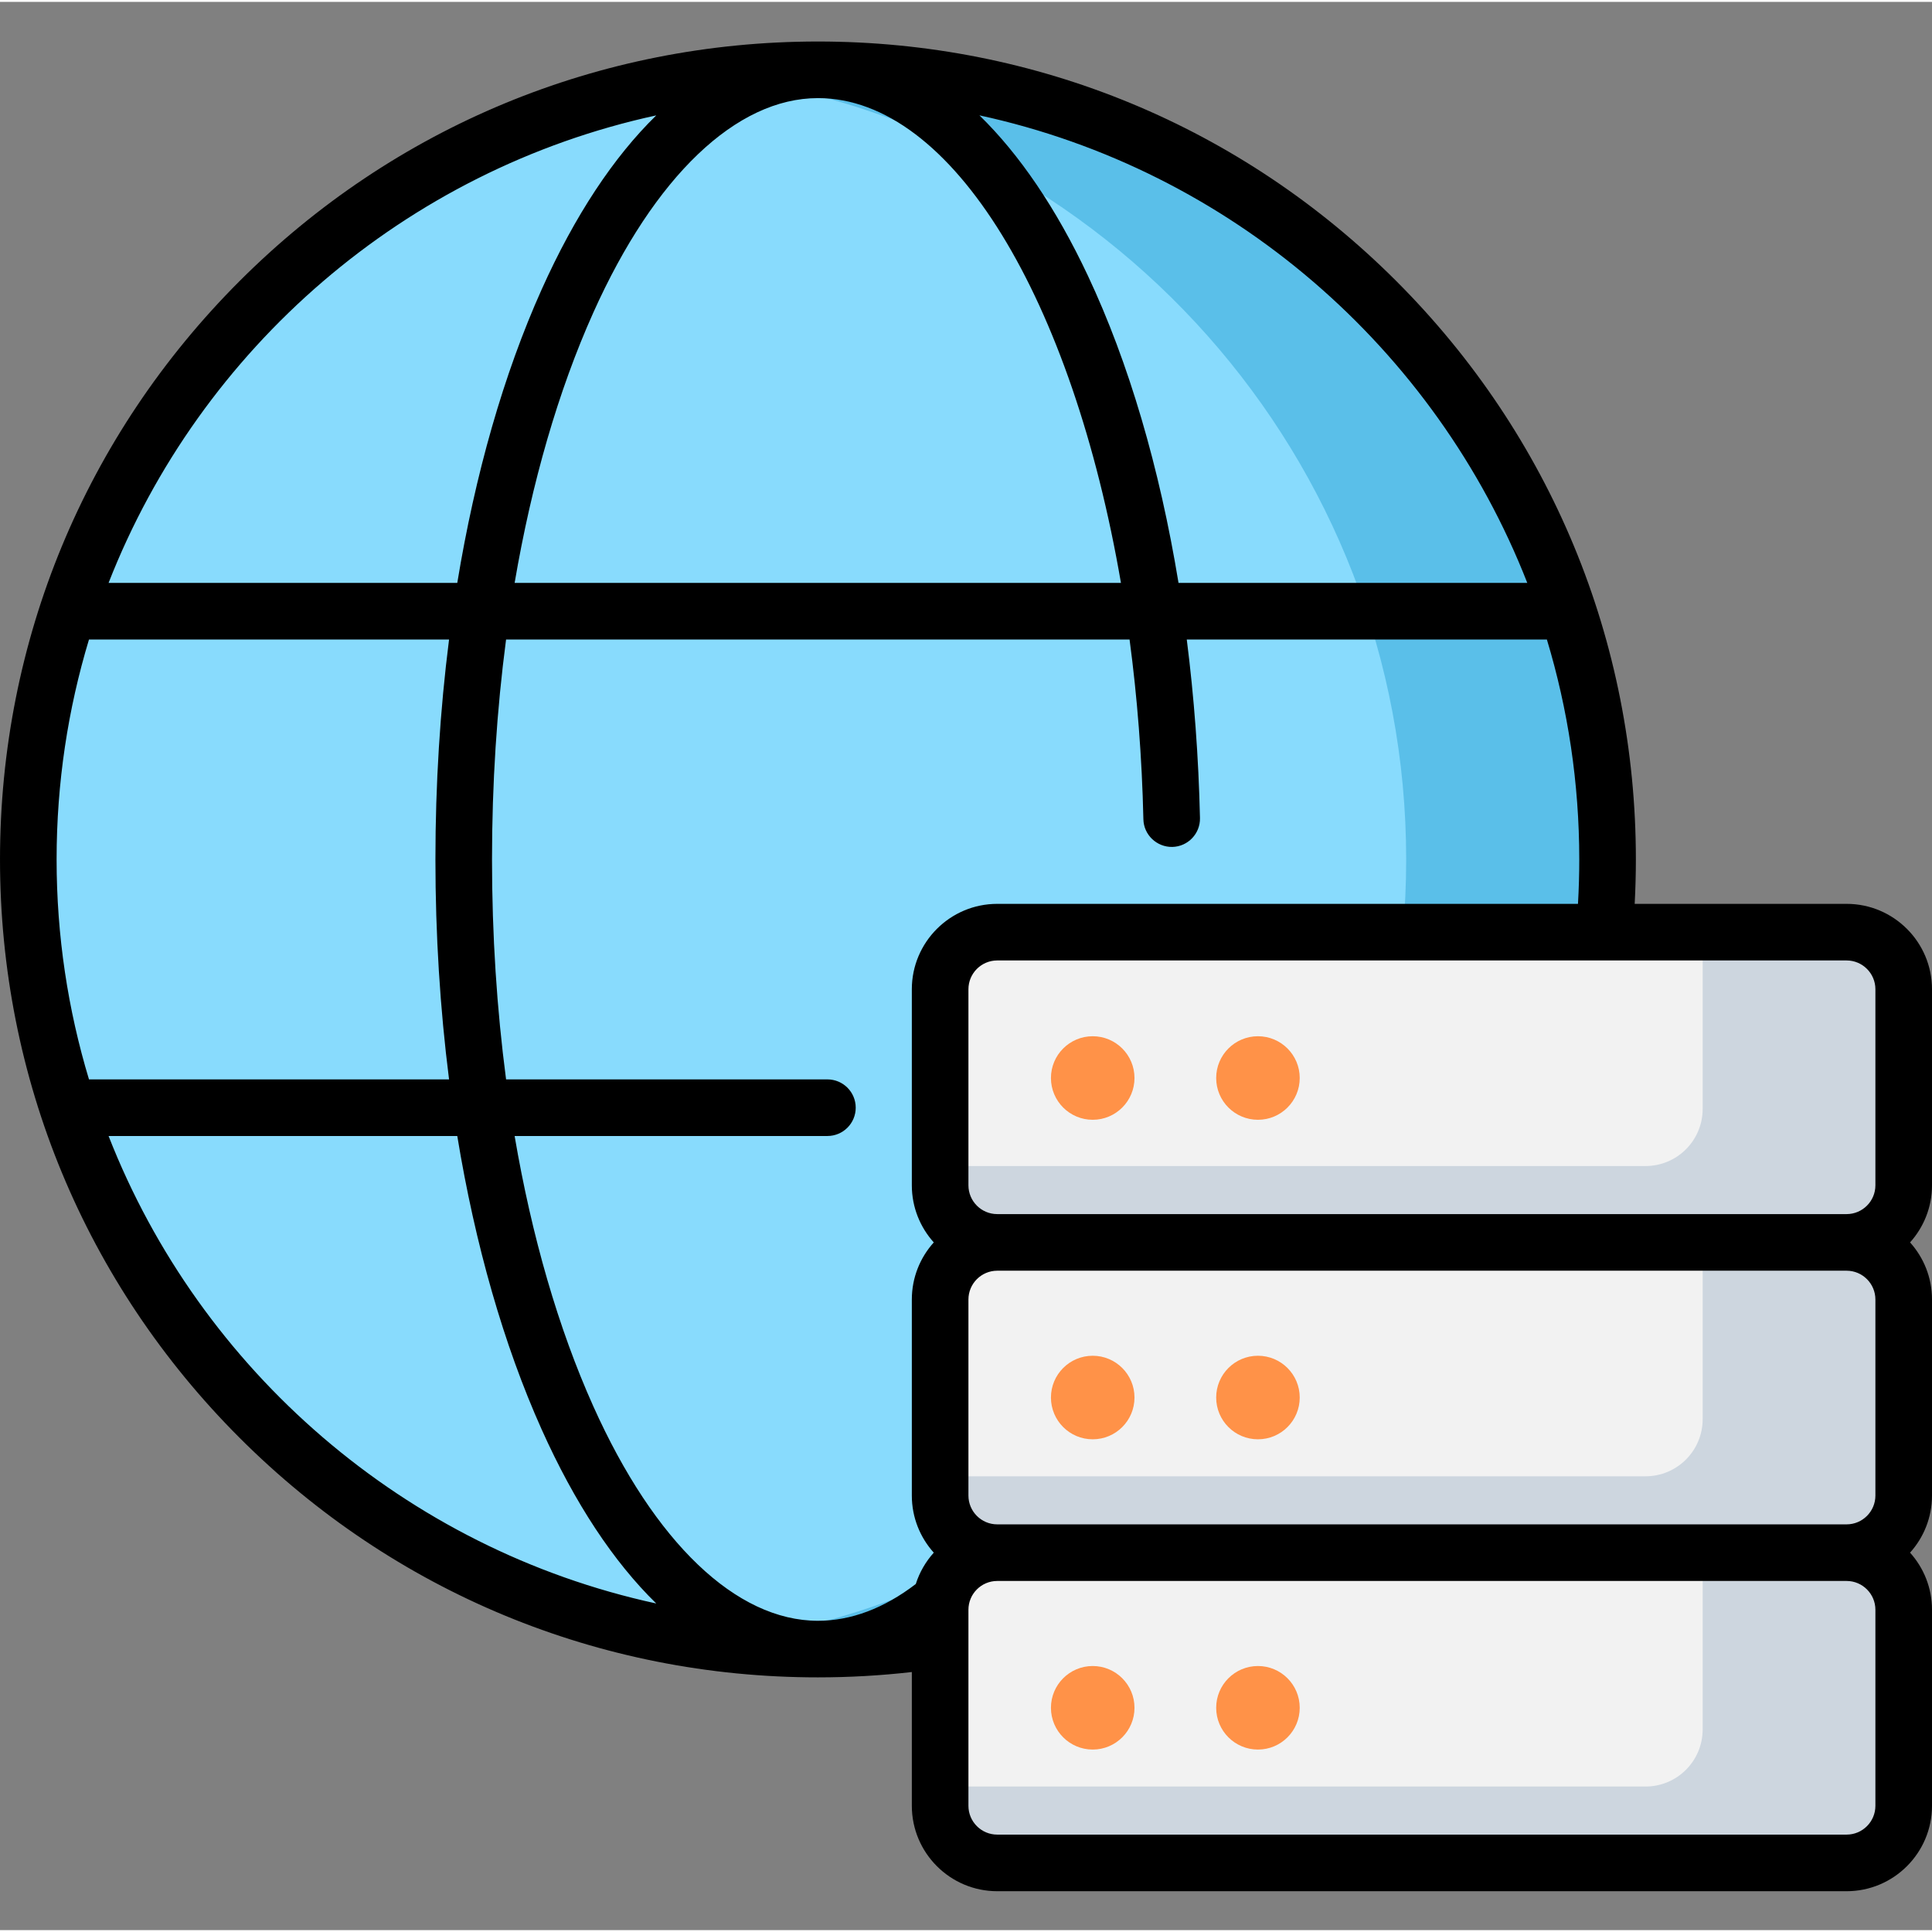
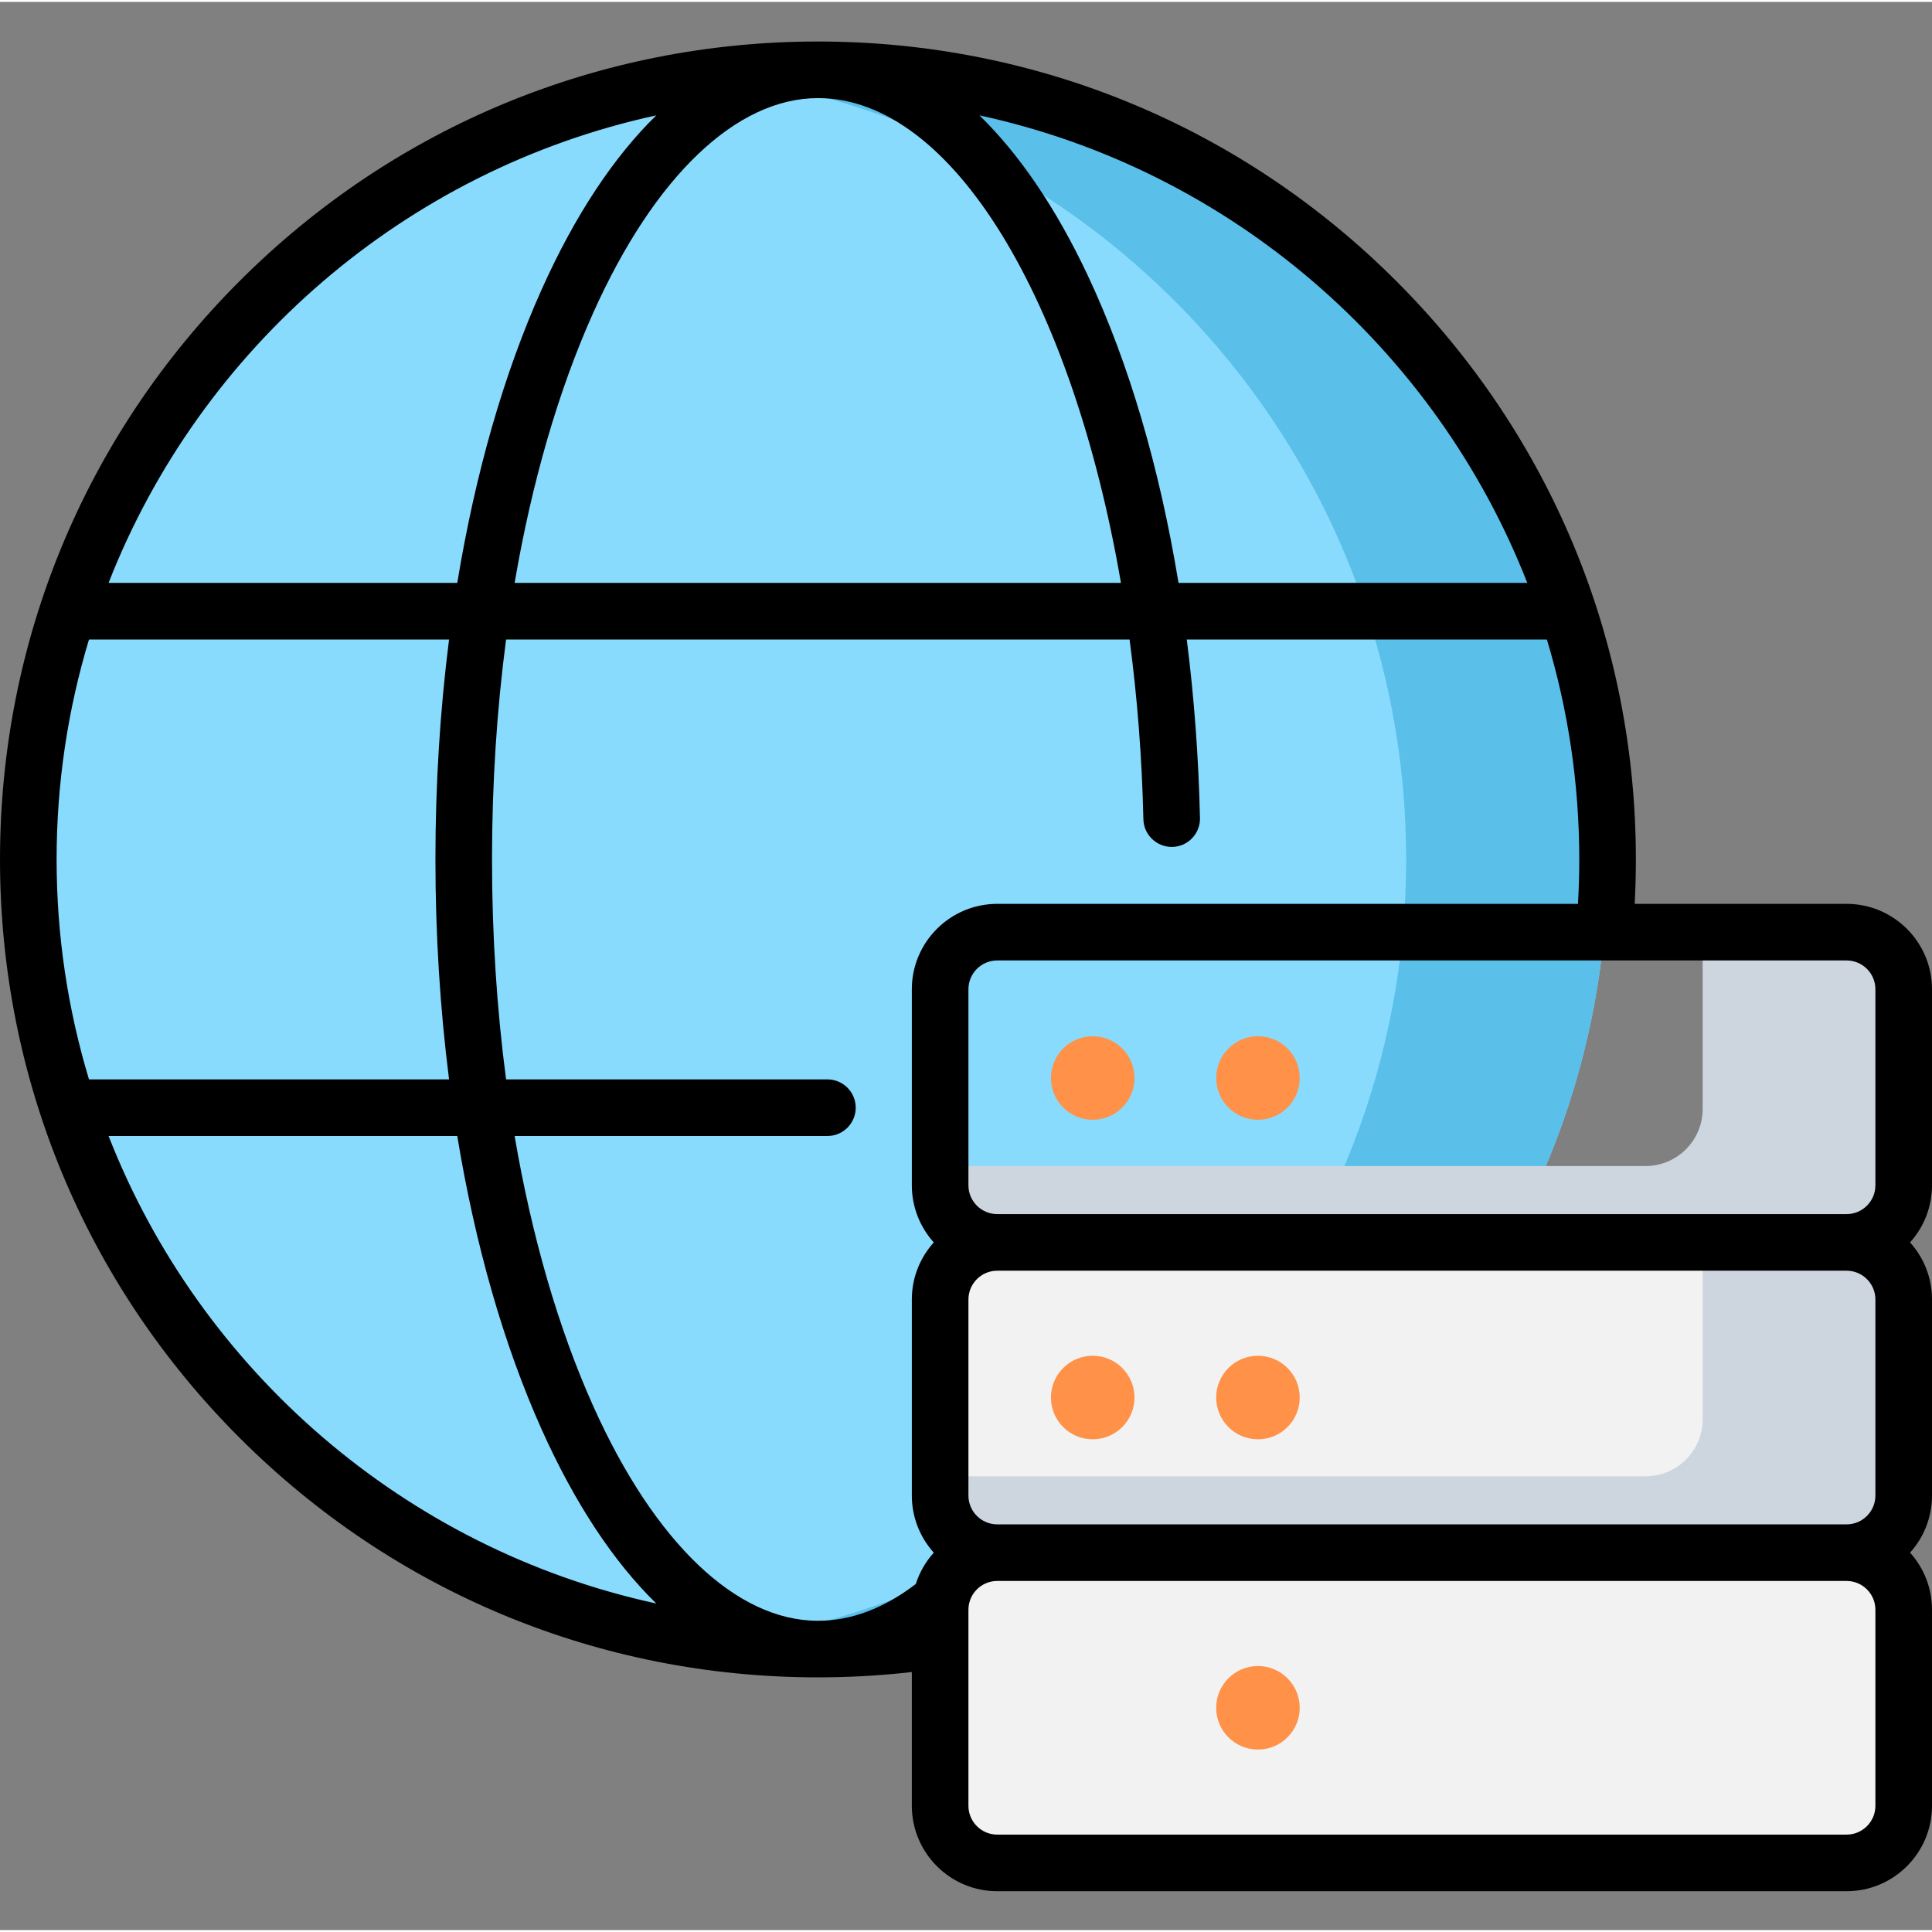
<svg xmlns="http://www.w3.org/2000/svg" height="512pt" viewBox="0 -10 512 511" width="512pt">
  <rect x="0" y="-10" width="512" height="511" fill="#808080" stroke="none" />
  <path d="m426.023 217.262c0 115.57-93.691 209.258-209.262 209.258-115.574 0-209.262-93.688-209.262-209.258 0-115.574 93.688-209.262 209.262-209.262 115.57 0 209.262 93.688 209.262 209.262zm0 0" fill="#88dbfd" />
  <path d="m216.762 8c-9.039 0-17.945.57-26.684 1.684 102.969 13.105 182.574 101.043 182.574 207.574s-79.605 194.473-182.574 207.578c8.738 1.109 17.645 1.684 26.684 1.684 115.57 0 209.262-93.691 209.262-209.262 0-115.57-93.691-209.258-209.262-209.258zm0 0" fill="#5abfe9" />
-   <path d="m489.367 318.75h-225.09c-8.359 0-15.133-6.773-15.133-15.133v-51.953c0-8.359 6.773-15.133 15.133-15.133h225.09c8.359 0 15.133 6.773 15.133 15.133v51.953c0 8.359-6.773 15.133-15.133 15.133zm0 0" fill="#f2f2f2" />
  <path d="m489.367 236.531h-38.145v46.848c0 8.355-6.777 15.133-15.133 15.133h-186.945v5.105c0 8.359 6.777 15.137 15.133 15.137h225.09c8.359 0 15.133-6.777 15.133-15.137v-51.953c0-8.355-6.773-15.133-15.133-15.133zm0 0" fill="#cdd6df" />
  <path d="m489.367 400.973h-225.09c-8.359 0-15.133-6.777-15.133-15.133v-51.957c0-8.355 6.773-15.133 15.133-15.133h225.09c8.359 0 15.133 6.777 15.133 15.133v51.957c0 8.355-6.773 15.133-15.133 15.133zm0 0" fill="#f2f2f2" />
  <path d="m489.367 318.75h-38.145v46.848c0 8.355-6.777 15.133-15.133 15.133h-186.945v5.109c0 8.355 6.777 15.133 15.133 15.133h225.09c8.359 0 15.133-6.777 15.133-15.133v-51.957c0-8.355-6.773-15.133-15.133-15.133zm0 0" fill="#cdd6df" />
  <path d="m489.367 483.191h-225.09c-8.359 0-15.133-6.777-15.133-15.133v-51.953c0-8.359 6.773-15.133 15.133-15.133h225.09c8.359 0 15.133 6.773 15.133 15.133v51.953c0 8.355-6.773 15.133-15.133 15.133zm0 0" fill="#f2f2f2" />
-   <path d="m489.367 400.973h-38.145v46.844c0 8.359-6.777 15.133-15.133 15.133h-186.945v5.109c0 8.355 6.777 15.133 15.133 15.133h225.09c8.359 0 15.133-6.777 15.133-15.133v-51.953c0-8.359-6.773-15.133-15.133-15.133zm0 0" fill="#cdd6df" />
  <g fill="#ff9248">
    <path d="m300.652 275.184c0 6.113-4.957 11.07-11.07 11.07s-11.07-4.957-11.07-11.07c0-6.113 4.957-11.07 11.07-11.07s11.07 4.957 11.07 11.07zm0 0" />
    <path d="m344.441 275.184c0 6.113-4.957 11.07-11.07 11.07-6.113 0-11.07-4.957-11.07-11.07 0-6.113 4.957-11.07 11.07-11.07 6.113 0 11.07 4.957 11.07 11.07zm0 0" />
    <path d="m300.652 359.859c0 6.117-4.957 11.07-11.07 11.07s-11.07-4.953-11.07-11.07c0-6.113 4.957-11.07 11.07-11.07s11.07 4.957 11.07 11.07zm0 0" />
    <path d="m344.441 359.859c0 6.117-4.957 11.07-11.07 11.07-6.113 0-11.07-4.953-11.07-11.07 0-6.113 4.957-11.07 11.07-11.07 6.113 0 11.07 4.957 11.07 11.07zm0 0" />
-     <path d="m300.652 442.082c0 6.113-4.957 11.07-11.07 11.07s-11.07-4.957-11.07-11.07 4.957-11.07 11.07-11.07 11.07 4.957 11.07 11.07zm0 0" />
    <path d="m344.441 442.082c0 6.113-4.957 11.07-11.07 11.07-6.113 0-11.07-4.957-11.07-11.07s4.957-11.07 11.07-11.07c6.113 0 11.07 4.957 11.07 11.07zm0 0" />
  </g>
  <path d="m512 251.664c0-12.48-10.152-22.633-22.633-22.633h-56.16c.207-3.922.316-7.859.316-11.77 0-57.898-22.547-112.332-63.488-153.273-40.941-40.941-95.375-63.488-153.273-63.488-57.898 0-112.332 22.547-153.273 63.488-40.941 40.941-63.488 95.375-63.488 153.273 0 57.895 22.547 112.332 63.488 153.27 40.941 40.941 95.375 63.488 153.273 63.488 8.309 0 16.645-.473 24.883-1.414v35.453c0 12.477 10.152 22.633 22.633 22.633h225.09c12.48 0 22.633-10.156 22.633-22.633v-51.957c0-5.812-2.203-11.117-5.816-15.133 3.613-4.012 5.816-9.32 5.816-15.133v-51.953c0-5.812-2.203-11.121-5.816-15.133 3.613-4.012 5.816-9.32 5.816-15.133zm-15 0v51.953c0 4.211-3.426 7.633-7.633 7.633h-225.09c-4.211 0-7.633-3.422-7.633-7.633v-51.953c0-4.211 3.422-7.633 7.633-7.633h160.707c.133.004.266.004.395 0h63.988c4.207 0 7.633 3.422 7.633 7.633zm0 82.219v51.957c0 4.207-3.426 7.633-7.633 7.633h-225.09c-4.211 0-7.633-3.426-7.633-7.633v-51.957c0-4.207 3.422-7.633 7.633-7.633h225.09c4.207 0 7.633 3.426 7.633 7.633zm-232.723-104.852c-12.48 0-22.633 10.152-22.633 22.633v51.953c0 5.816 2.203 11.121 5.816 15.137-3.613 4.012-5.816 9.316-5.816 15.133v51.953c0 5.812 2.203 11.121 5.816 15.133-2.133 2.371-3.777 5.191-4.766 8.305-8.453 6.469-17.168 9.746-25.934 9.746-21.625 0-43.324-20.727-59.535-56.863-9.27-20.66-16.305-45.016-20.844-71.609h82.895c4.141 0 7.5-3.359 7.5-7.5 0-4.145-3.359-7.5-7.5-7.5h-85.16c-2.457-18.668-3.727-38.254-3.727-58.289 0-20.039 1.27-39.621 3.727-58.289h165.23c2.031 15.238 3.289 31.203 3.664 47.648.094 4.141 3.559 7.398 7.668 7.324 4.145-.094 7.422-3.527 7.328-7.668-.367-16.164-1.555-32.012-3.5-47.305h95.434c5.578 18.461 8.582 38.031 8.582 58.289 0 3.91-.113 7.852-.34 11.77zm-249.277-11.77c0-20.258 3.004-39.828 8.582-58.289h95.422c-2.383 18.738-3.613 38.309-3.613 58.289 0 19.977 1.23 39.547 3.613 58.289h-95.422c-5.578-18.461-8.582-38.031-8.582-58.289zm201.762-201.762c35.754 0 67.457 53.762 80.301 128.473h-160.68c4.539-26.594 11.574-50.953 20.844-71.613 16.211-36.137 37.91-56.859 59.535-56.859zm187.984 128.473h-92.426c-5.012-30.508-13.16-58.336-24.012-81.398-8.414-17.875-18.137-32.168-28.754-42.508 66.48 14.414 120.852 61.691 145.191 123.906zm-230.832-123.895c-11.301 11.027-21.586 26.551-30.375 46.145-10.059 22.43-17.617 48.906-22.355 77.75h-92.41c24.336-62.199 78.688-109.469 145.141-123.895zm-145.141 270.473h92.41c4.738 28.84 12.297 55.316 22.355 77.75 8.789 19.59 19.074 35.113 30.375 46.141-66.453-14.426-120.809-61.695-145.141-123.891zm468.227 177.508c0 4.207-3.426 7.633-7.633 7.633h-225.09c-4.211 0-7.633-3.426-7.633-7.633v-43.934c0-.059 0-.113 0-.172v-7.848c0-4.211 3.422-7.633 7.633-7.633h225.09c4.207 0 7.633 3.422 7.633 7.633zm0 0" />
</svg>